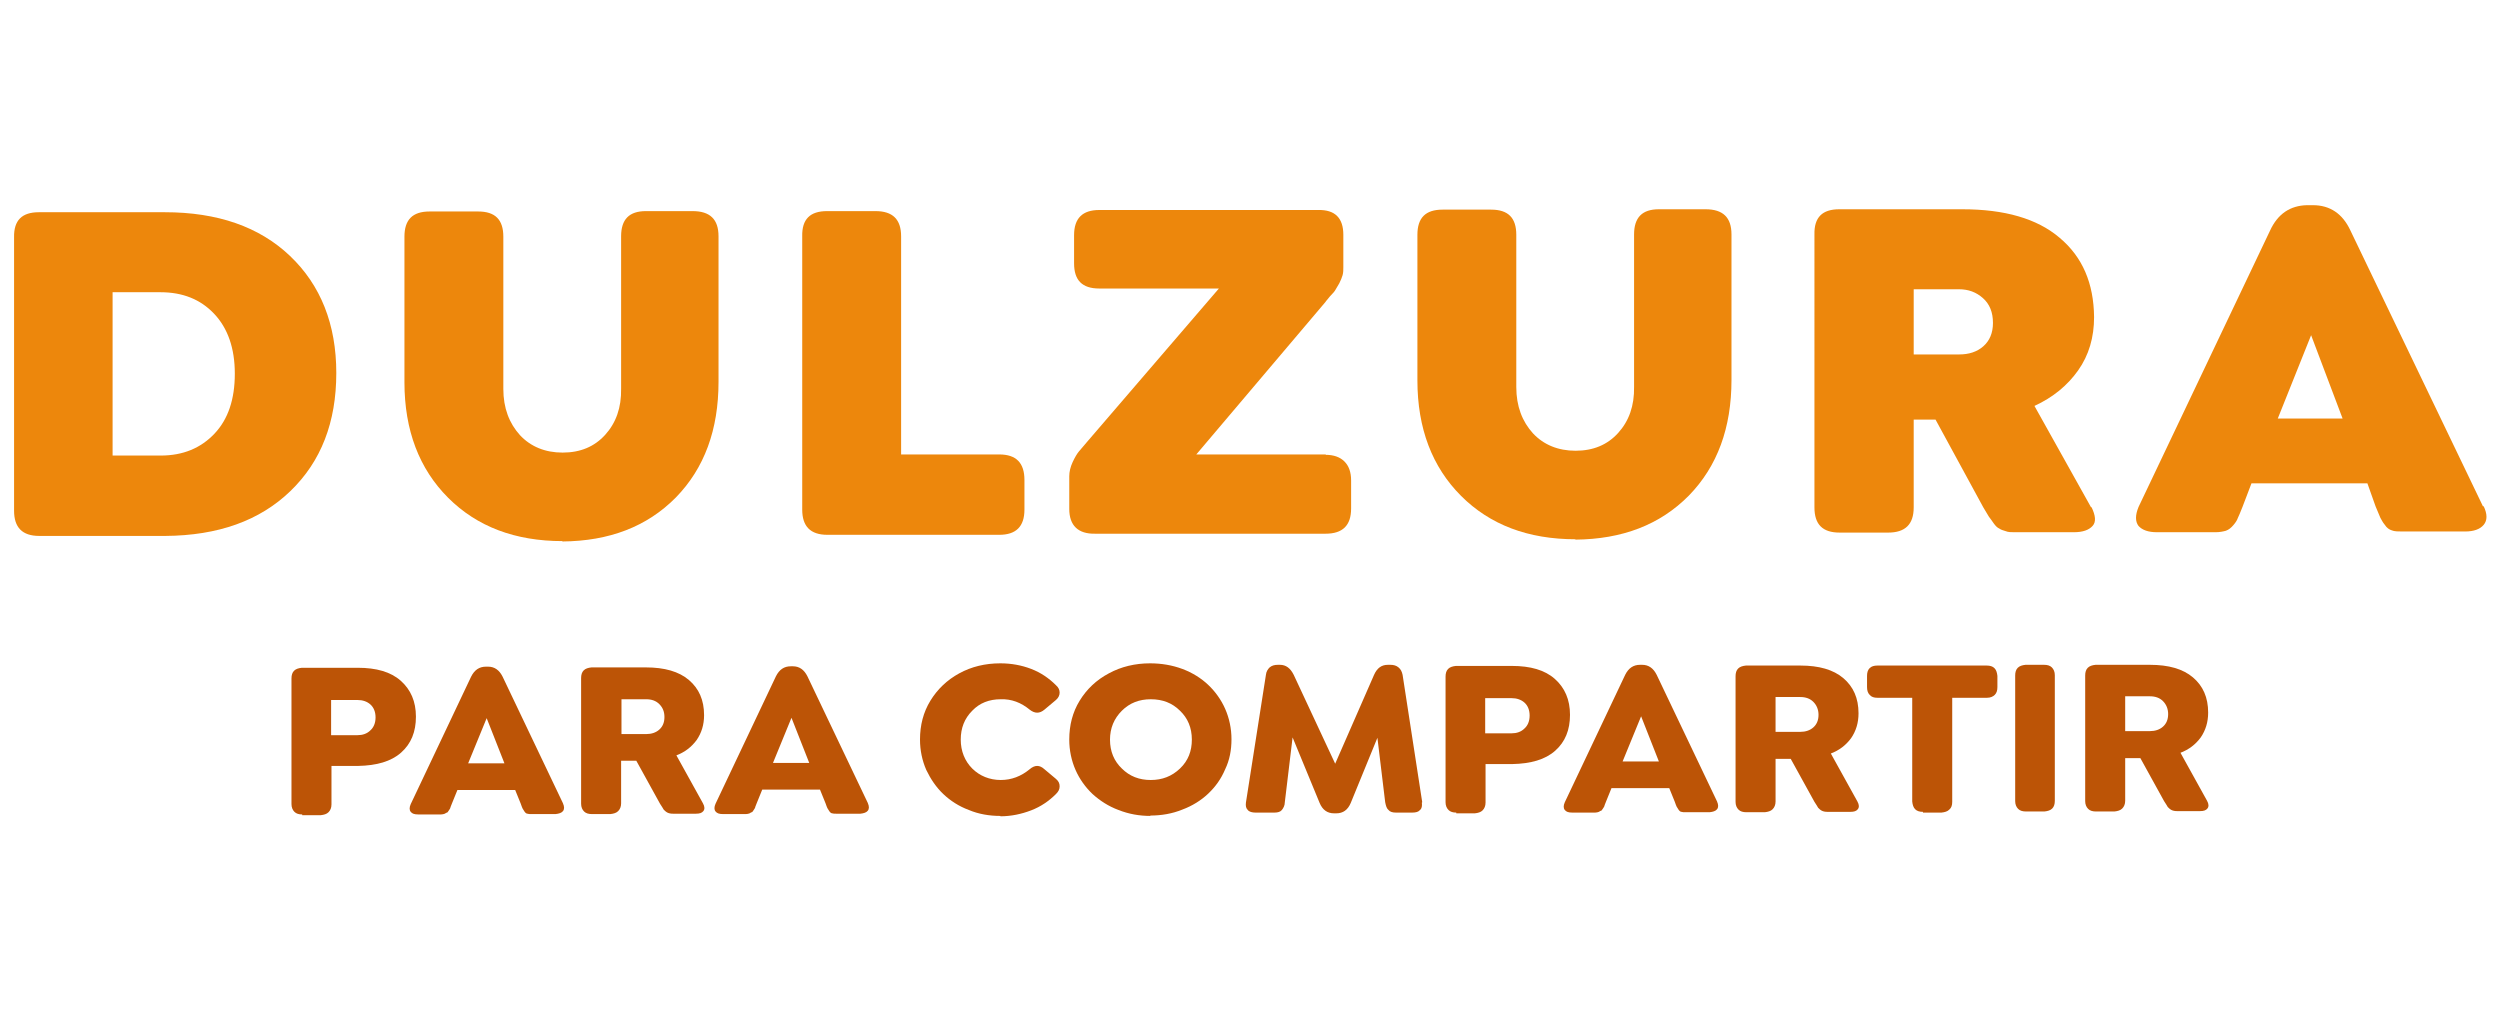
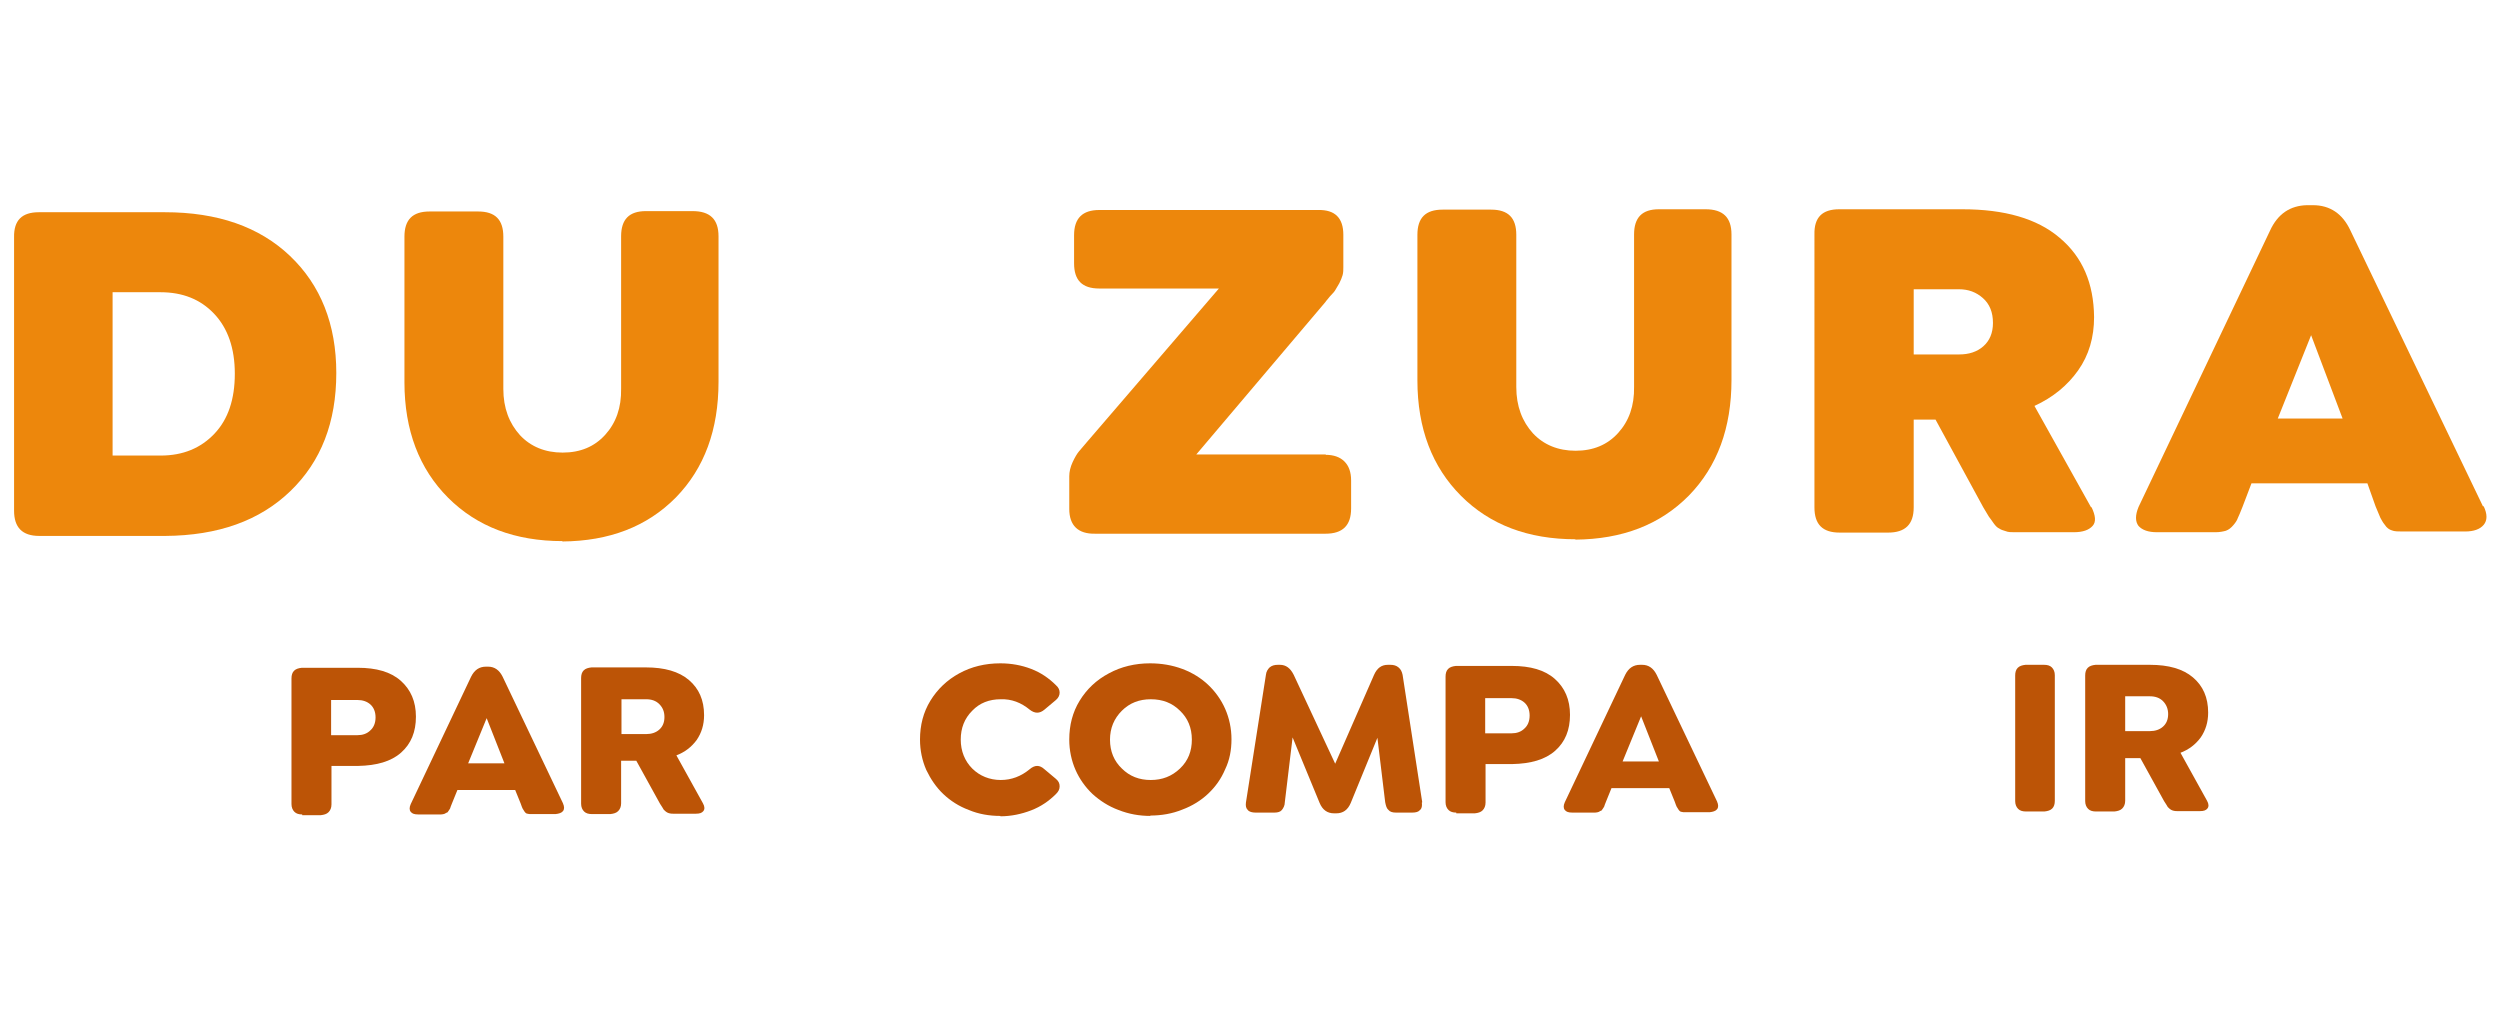
<svg xmlns="http://www.w3.org/2000/svg" id="Capa_1" version="1.1" viewBox="0 0 675 275.6">
  <defs>
    <style>
      .st0 {
        fill: #bc5406;
      }

      .st1 {
        fill: #ed870c;
      }
    </style>
  </defs>
  <g>
    <path class="st1" d="M10.6,144.7c-4.6,0-6.8-2.3-6.8-6.8v-73.8c-.1-4.6,2.1-6.8,6.7-6.8h34c14.2,0,25.5,3.9,33.8,11.8,8.3,7.9,12.5,18.5,12.5,31.6,0,13.3-4.1,23.9-12.4,31.9-8.3,8-19.5,12-33.8,12.1H10.6ZM30.5,123h12.9c6,0,10.8-2,14.5-5.9,3.7-3.9,5.5-9.3,5.5-16.2,0-6.9-1.9-12.3-5.6-16.2-3.7-3.9-8.5-5.8-14.5-5.8h-12.9s0,44.1,0,44.1Z" />
    <path class="st1" d="M151.9,146.1c-12.8,0-23.1-3.9-30.9-11.7-7.8-7.8-11.8-18.2-11.8-31.2v-39.3c0-4.6,2.2-6.8,6.8-6.8h13.1c4.6,0,6.8,2.2,6.8,6.8v41.1c0,5.2,1.6,9.3,4.5,12.5,2.9,3.1,6.8,4.7,11.5,4.7,4.8,0,8.6-1.6,11.5-4.8,2.9-3.2,4.4-7.3,4.3-12.5v-41.1c0-4.6,2.2-6.8,6.7-6.8h12.6c4.7,0,7,2.2,7,6.8v39.3c0,12.9-3.8,23.3-11.5,31.2-7.8,7.9-18,11.8-30.7,11.9Z" />
-     <path class="st1" d="M223.4,144.4c-4.6,0-6.8-2.3-6.8-6.8V63.8c-.1-4.6,2.1-6.8,6.7-6.8h13.1c4.6,0,6.9,2.2,6.9,6.8v58.9c.1,0,26.5,0,26.5,0,4.6,0,6.8,2.3,6.8,6.9v8c0,4.6-2.3,6.8-6.8,6.8h-46.3Z" />
    <path class="st1" d="M357.9,122.8c2.2,0,3.9.6,5.1,1.8,1.2,1.2,1.8,2.9,1.8,5.1v7.6c0,4.6-2.3,6.8-6.9,6.8h-62.2c-4.6.1-7-2.2-7-6.7v-8.8c0-1.2.3-2.5.9-3.8.6-1.3,1.2-2.3,1.7-2.9.5-.6,1.3-1.5,2.3-2.7l35.5-41.3h-32.3c-4.6,0-6.8-2.2-6.8-6.8v-7.6c0-4.6,2.3-6.8,6.8-6.8h59.1c4.6-.1,6.8,2.2,6.8,6.7v8.7c0,.7,0,1.5-.2,2.2-.2.7-.5,1.4-.9,2.2-.5.8-.8,1.4-1,1.7-.2.4-.7,1-1.5,1.8-.7.9-1.2,1.4-1.2,1.5l-34.9,41.2h35Z" />
    <path class="st1" d="M425.4,145.6c-12.8,0-23.1-3.9-30.9-11.7-7.8-7.8-11.8-18.2-11.8-31.2v-39.3c0-4.6,2.2-6.8,6.8-6.8h13.1c4.6,0,6.8,2.2,6.8,6.8v41.1c0,5.2,1.6,9.3,4.5,12.5,2.9,3.1,6.8,4.7,11.5,4.7,4.8,0,8.6-1.6,11.5-4.8,2.9-3.2,4.4-7.3,4.3-12.5v-41.1c0-4.6,2.2-6.8,6.7-6.8h12.6c4.7,0,7,2.2,7,6.8v39.3c0,12.9-3.8,23.3-11.5,31.2-7.8,7.9-18,11.8-30.7,11.9Z" />
    <path class="st1" d="M564.7,136.9c1.1,2.3,1.3,4,.3,5.1s-2.6,1.7-5.1,1.7h-16c-.9,0-1.7,0-2.4-.3-.7-.2-1.3-.4-1.7-.7-.5-.2-1-.7-1.5-1.4-.5-.7-.9-1.3-1.3-1.8-.3-.5-.8-1.3-1.5-2.5l-12.9-23.7h-5.9s0,23.7,0,23.7c0,4.6-2.3,6.8-6.9,6.8h-13.1c-4.6,0-6.8-2.2-6.8-6.8V63.3c-.1-4.6,2.1-6.8,6.7-6.8h33.2c11.4,0,20.2,2.5,26.3,7.7,6.2,5.2,9.2,12.3,9.3,21.4,0,5.5-1.4,10.3-4.3,14.4-2.9,4.1-6.8,7.3-11.8,9.6l15.3,27.4ZM516.7,78.1v17.6s12.3,0,12.3,0c2.6,0,4.8-.7,6.5-2.2,1.7-1.5,2.6-3.6,2.6-6.3,0-2.9-.9-5.1-2.7-6.7-1.8-1.6-3.9-2.4-6.5-2.4h-12.2Z" />
    <path class="st1" d="M670.6,136.7c1,2.1,1,3.8,0,5-1,1.2-2.7,1.8-5,1.8h-17c-1.1,0-2.1,0-2.8-.3-.7-.2-1.4-.7-1.9-1.5-.6-.7-.9-1.4-1.2-1.9-.2-.5-.7-1.6-1.3-3.1l-2.2-6.2h-31.3c0,0-2.4,6.3-2.4,6.3-.6,1.5-1,2.5-1.3,3.1-.2.6-.6,1.2-1.2,1.9-.6.7-1.2,1.2-2,1.5-.7.2-1.7.4-2.8.4h-15.8c-2.4,0-4-.6-5-1.7-.9-1.2-.9-2.9,0-5.1l35.5-74.6c2.1-4.6,5.5-6.8,10-6.9h1.6c4.6,0,8,2.3,10.1,6.8l35.8,74.5ZM615,113h17.5s-8.5-22.5-8.5-22.5l-9,22.5Z" />
  </g>
  <g>
    <path class="st0" d="M81.6,219.9c-.9,0-1.6-.2-2.1-.7-.5-.5-.8-1.2-.8-2.1v-33.9c0-.9.2-1.6.7-2.1.5-.5,1.2-.7,2.1-.8h15.1c5,0,8.9,1.1,11.6,3.5,2.7,2.4,4.1,5.6,4.1,9.7s-1.3,7.3-4,9.7c-2.7,2.4-6.6,3.5-11.6,3.6h-7.2s0,10.4,0,10.4c0,.9-.3,1.6-.8,2.1s-1.2.7-2.1.8h-5ZM89.4,198.5h7.1c1.4,0,2.6-.4,3.5-1.3.9-.8,1.4-2,1.4-3.5,0-1.5-.5-2.7-1.4-3.5-.9-.8-2.1-1.2-3.5-1.2h-7.1s0,9.5,0,9.5Z" />
    <path class="st0" d="M152,216.9c.4.9.4,1.6,0,2.1-.4.5-1.1.7-2,.8h-6.5c-.5,0-.8,0-1.1-.1-.3,0-.6-.3-.8-.6-.2-.3-.4-.6-.5-.8s-.3-.7-.5-1.3l-1.5-3.7h-15.6s-1.5,3.7-1.5,3.7c-.2.6-.4.9-.4,1.1,0,.1-.2.4-.4.7-.2.3-.4.6-.5.6-.2,0-.4.2-.6.3-.3.1-.6.2-1,.2h-6.2c-1,0-1.6-.2-2-.7-.4-.5-.4-1.2,0-2.1l16.3-34.4c.9-1.8,2.2-2.7,4-2.7h.6c1.7,0,3,.9,3.9,2.7l16.4,34.4ZM126.3,206.1h9.9s-4.8-12.2-4.8-12.2l-5,12.2Z" />
    <path class="st0" d="M182.6,203.9l7.2,13c.5.9.5,1.6.1,2.1-.4.5-1,.7-2,.7h-6.2c-.6,0-1.1-.1-1.5-.3s-.7-.5-1-.8c-.2-.3-.5-.9-1-1.6l-6.4-11.6h-4.1s0,11.5,0,11.5c0,.9-.3,1.6-.8,2.1s-1.2.7-2.1.8h-5c-.9,0-1.6-.2-2.1-.7-.5-.5-.8-1.2-.8-2.1v-33.9c0-.9.2-1.6.7-2.1.5-.5,1.2-.7,2.1-.8h14.7c5,0,8.9,1.1,11.6,3.4,2.7,2.3,4.1,5.4,4.1,9.5,0,2.6-.7,4.8-2,6.7-1.4,1.9-3.2,3.3-5.6,4.2ZM167.8,188.9v9.3s6.7,0,6.7,0c1.4,0,2.6-.4,3.5-1.2.9-.8,1.4-1.9,1.4-3.4s-.5-2.6-1.4-3.5c-.9-.9-2.1-1.3-3.5-1.3h-6.7Z" />
-     <path class="st0" d="M234.3,216.8c.4.9.4,1.6,0,2.1-.4.5-1.1.7-2,.8h-6.5c-.5,0-.8,0-1.1-.1-.3,0-.6-.3-.8-.6-.2-.3-.4-.6-.5-.8s-.3-.7-.5-1.3l-1.5-3.7h-15.6s-1.5,3.7-1.5,3.7c-.2.6-.4.9-.4,1.1,0,.1-.2.4-.4.7-.2.3-.4.6-.5.6-.2,0-.4.2-.6.3-.3.1-.6.2-1,.2h-6.2c-1,0-1.6-.2-2-.7-.4-.5-.4-1.2,0-2.1l16.3-34.4c.9-1.8,2.2-2.7,4-2.7h.6c1.7,0,3,.9,3.9,2.7l16.4,34.4ZM208.6,206h9.9s-4.8-12.2-4.8-12.2l-5,12.2Z" />
    <path class="st0" d="M270.1,220.3c-3,0-5.9-.5-8.5-1.6-2.7-1-5-2.5-6.9-4.3-1.9-1.8-3.4-4-4.6-6.5-1.1-2.5-1.7-5.3-1.7-8.2,0-3.9.9-7.4,2.8-10.5,1.9-3.1,4.5-5.6,7.8-7.4,3.3-1.8,7-2.7,11.1-2.7,2.9,0,5.7.5,8.3,1.5,2.6,1,4.8,2.5,6.7,4.4.7.6,1,1.3,1,2s-.3,1.4-1,2l-3.1,2.6c-1.3,1.1-2.6,1.1-4,0-2.3-1.9-4.9-2.9-7.8-2.8-3.1,0-5.7,1-7.7,3.1-2.1,2.1-3.1,4.7-3.1,7.8s1.1,5.8,3.1,7.8,4.7,3.1,7.7,3.1c2.9,0,5.5-1,7.8-2.9,1.4-1.2,2.7-1.2,4,0l3.1,2.6c.7.6,1,1.2,1,2s-.3,1.4-1,2.1c-1.9,1.9-4.1,3.4-6.7,4.4-2.6,1-5.4,1.6-8.3,1.6Z" />
    <path class="st0" d="M310.7,220.3c-3.1,0-5.9-.5-8.7-1.6-2.7-1-5-2.5-7-4.3-1.9-1.8-3.5-4-4.6-6.5-1.1-2.5-1.7-5.3-1.7-8.2,0-3.9.9-7.4,2.8-10.5,1.9-3.1,4.5-5.6,7.9-7.4,3.3-1.8,7.1-2.7,11.1-2.7,3.1,0,6,.5,8.7,1.5,2.7,1,5.1,2.5,7,4.3,1.9,1.8,3.5,4,4.6,6.5,1.1,2.5,1.7,5.3,1.7,8.2,0,2.9-.5,5.6-1.7,8.1-1.1,2.6-2.6,4.7-4.6,6.6-1.9,1.8-4.3,3.3-7,4.3-2.7,1.1-5.6,1.6-8.7,1.6ZM310.7,210.6c3.1,0,5.7-1,7.9-3.1s3.2-4.7,3.2-7.8c0-3.2-1.1-5.8-3.2-7.8-2.1-2.1-4.7-3.1-7.9-3.1-3.1,0-5.7,1-7.8,3.1-2.1,2.1-3.2,4.7-3.2,7.8,0,3.2,1.1,5.8,3.2,7.8,2.1,2.1,4.7,3.1,7.8,3.1Z" />
    <path class="st0" d="M383.9,216.7c.1.9,0,1.6-.5,2-.4.5-1.1.7-2.1.7h-4.4c-.9,0-1.6-.2-2-.7-.5-.4-.7-1.1-.9-2.1l-2.1-17.4-7.2,17.6c-.8,1.9-2.1,2.8-3.9,2.8h-.6c-1.8,0-3.1-.9-3.9-2.8l-7.3-17.7-2.1,17.5c0,.9-.4,1.6-.8,2.1-.4.5-1.1.7-2,.7h-5.1c-.9,0-1.7-.2-2.1-.7-.5-.5-.6-1.1-.5-2l5.4-34.5c.1-.9.5-1.5,1-2,.6-.5,1.3-.7,2.2-.7h.6c1.6,0,2.8.9,3.7,2.7l11.2,24,10.5-24c.8-1.8,2-2.7,3.7-2.7h.7c.9,0,1.6.2,2.2.7.6.5.9,1.1,1.1,2l5.3,34.4Z" />
    <path class="st0" d="M393.2,219.4c-.9,0-1.6-.2-2.1-.7-.5-.5-.8-1.2-.8-2.1v-33.9c0-.9.2-1.6.7-2.1.5-.5,1.2-.7,2.1-.8h15.1c5,0,8.9,1.1,11.6,3.5,2.7,2.4,4.1,5.6,4.1,9.7,0,4.1-1.3,7.3-4,9.7-2.7,2.4-6.6,3.5-11.6,3.6h-7.2s0,10.4,0,10.4c0,.9-.3,1.6-.8,2.1-.5.5-1.2.7-2.1.8h-5ZM401,198h7.1c1.4,0,2.6-.4,3.5-1.3.9-.8,1.4-2,1.4-3.5,0-1.5-.5-2.7-1.4-3.5-.9-.8-2.1-1.2-3.5-1.2h-7.1s0,9.5,0,9.5Z" />
    <path class="st0" d="M463.6,216.4c.4.9.4,1.6,0,2.1-.4.5-1.1.7-2,.8h-6.5c-.5,0-.8,0-1.1-.1-.3,0-.6-.3-.8-.6-.2-.3-.4-.6-.5-.8s-.3-.7-.5-1.3l-1.5-3.7h-15.6s-1.5,3.7-1.5,3.7c-.2.6-.4.9-.4,1.1,0,.1-.2.4-.4.7-.2.3-.4.6-.5.6-.2,0-.4.2-.6.3-.3.1-.6.2-1,.2h-6.2c-1,0-1.6-.2-2-.7-.4-.5-.4-1.2,0-2.1l16.3-34.4c.9-1.8,2.2-2.7,4-2.7h.6c1.7,0,3,.9,3.9,2.7l16.4,34.4ZM438,205.6h9.9s-4.8-12.2-4.8-12.2l-5,12.2Z" />
-     <path class="st0" d="M494.3,203.4l7.2,13c.5.9.5,1.6.1,2.1-.4.5-1,.7-2,.7h-6.2c-.6,0-1.1-.1-1.5-.3s-.7-.5-1-.8c-.2-.3-.5-.9-1-1.6l-6.4-11.6h-4.1s0,11.5,0,11.5c0,.9-.3,1.6-.8,2.1s-1.2.7-2.1.8h-5c-.9,0-1.6-.2-2.1-.7-.5-.5-.8-1.2-.8-2.1v-33.9c0-.9.2-1.6.7-2.1.5-.5,1.2-.7,2.1-.8h14.7c5,0,8.9,1.1,11.6,3.4,2.7,2.3,4.1,5.4,4.1,9.5,0,2.6-.7,4.8-2,6.7-1.4,1.9-3.2,3.3-5.6,4.2ZM479.4,188.3v9.3s6.7,0,6.7,0c1.4,0,2.6-.4,3.5-1.2.9-.8,1.4-1.9,1.4-3.4,0-1.4-.5-2.6-1.4-3.5-.9-.9-2.1-1.3-3.5-1.3h-6.7Z" />
-     <path class="st0" d="M519.2,219.2c-.9,0-1.6-.2-2.1-.7-.5-.5-.7-1.2-.8-2.1v-28c0,0-9.4,0-9.4,0-.9,0-1.6-.2-2.1-.8-.5-.5-.7-1.2-.7-2.1v-3c0-.9.2-1.6.7-2.1.5-.5,1.2-.7,2.1-.7h29.5c.9,0,1.6.2,2.1.7s.7,1.2.8,2.1v3c0,.9-.2,1.6-.7,2.1-.5.5-1.2.8-2.1.8h-9.4s0,28.1,0,28.1c0,.9-.2,1.6-.8,2.1-.5.5-1.2.7-2.1.8h-5Z" />
    <path class="st0" d="M547,219.1c-.9,0-1.6-.2-2.1-.7-.5-.5-.8-1.2-.8-2.1v-33.9c0-.9.2-1.6.7-2.1.5-.5,1.2-.7,2.1-.8h5c.9,0,1.6.2,2.1.7.5.5.8,1.2.8,2.1v33.9c0,.9-.2,1.6-.7,2.1-.5.5-1.2.7-2.1.8h-5Z" />
    <path class="st0" d="M588.7,203.2l7.2,13c.5.9.5,1.6.1,2.1-.4.5-1,.7-2,.7h-6.2c-.6,0-1.1-.1-1.5-.3s-.7-.5-1-.8c-.2-.3-.5-.9-1-1.6l-6.4-11.6h-4.1s0,11.5,0,11.5c0,.9-.3,1.6-.8,2.1s-1.2.7-2.1.8h-5c-.9,0-1.6-.2-2.1-.7-.5-.5-.8-1.2-.8-2.1v-33.9c0-.9.2-1.6.7-2.1.5-.5,1.2-.7,2.1-.8h14.7c5,0,8.9,1.1,11.6,3.4,2.7,2.3,4.1,5.4,4.1,9.5,0,2.6-.7,4.8-2,6.7-1.4,1.9-3.2,3.3-5.6,4.2ZM573.8,188.1v9.3s6.7,0,6.7,0c1.4,0,2.6-.4,3.5-1.2s1.4-1.9,1.4-3.4c0-1.4-.5-2.6-1.4-3.5-.9-.9-2.1-1.3-3.5-1.3h-6.7Z" />
  </g>
</svg>